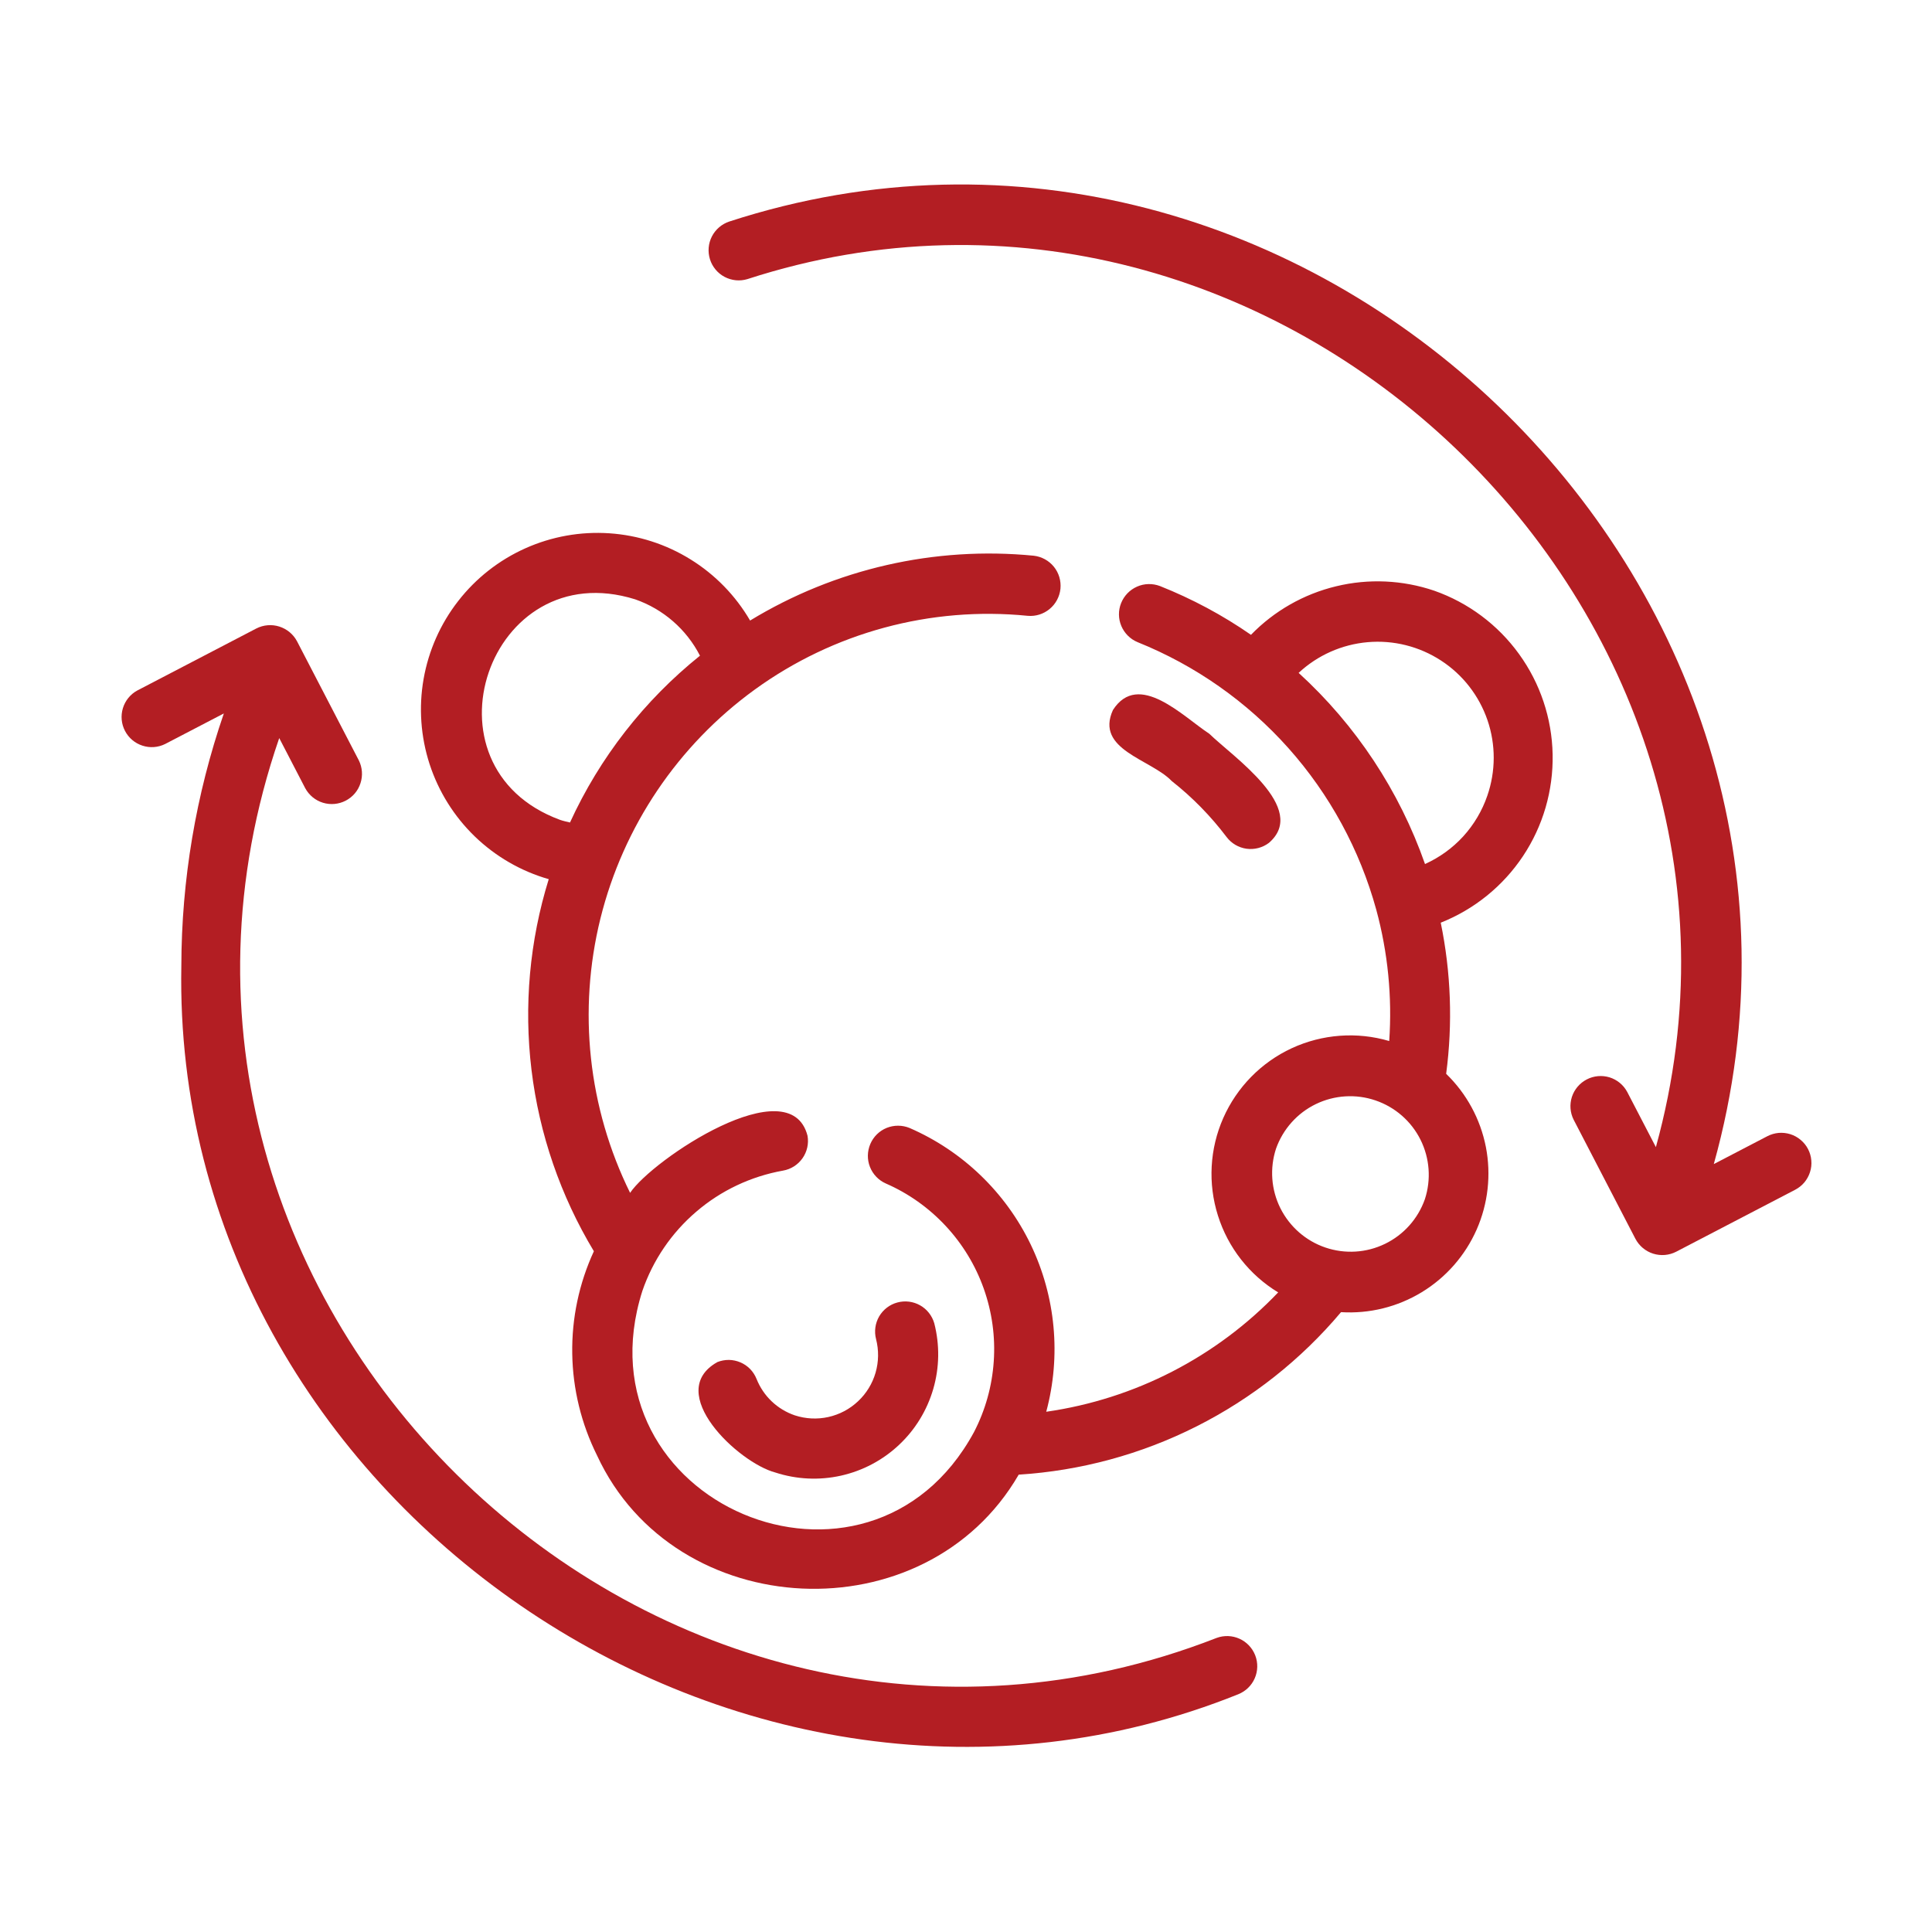
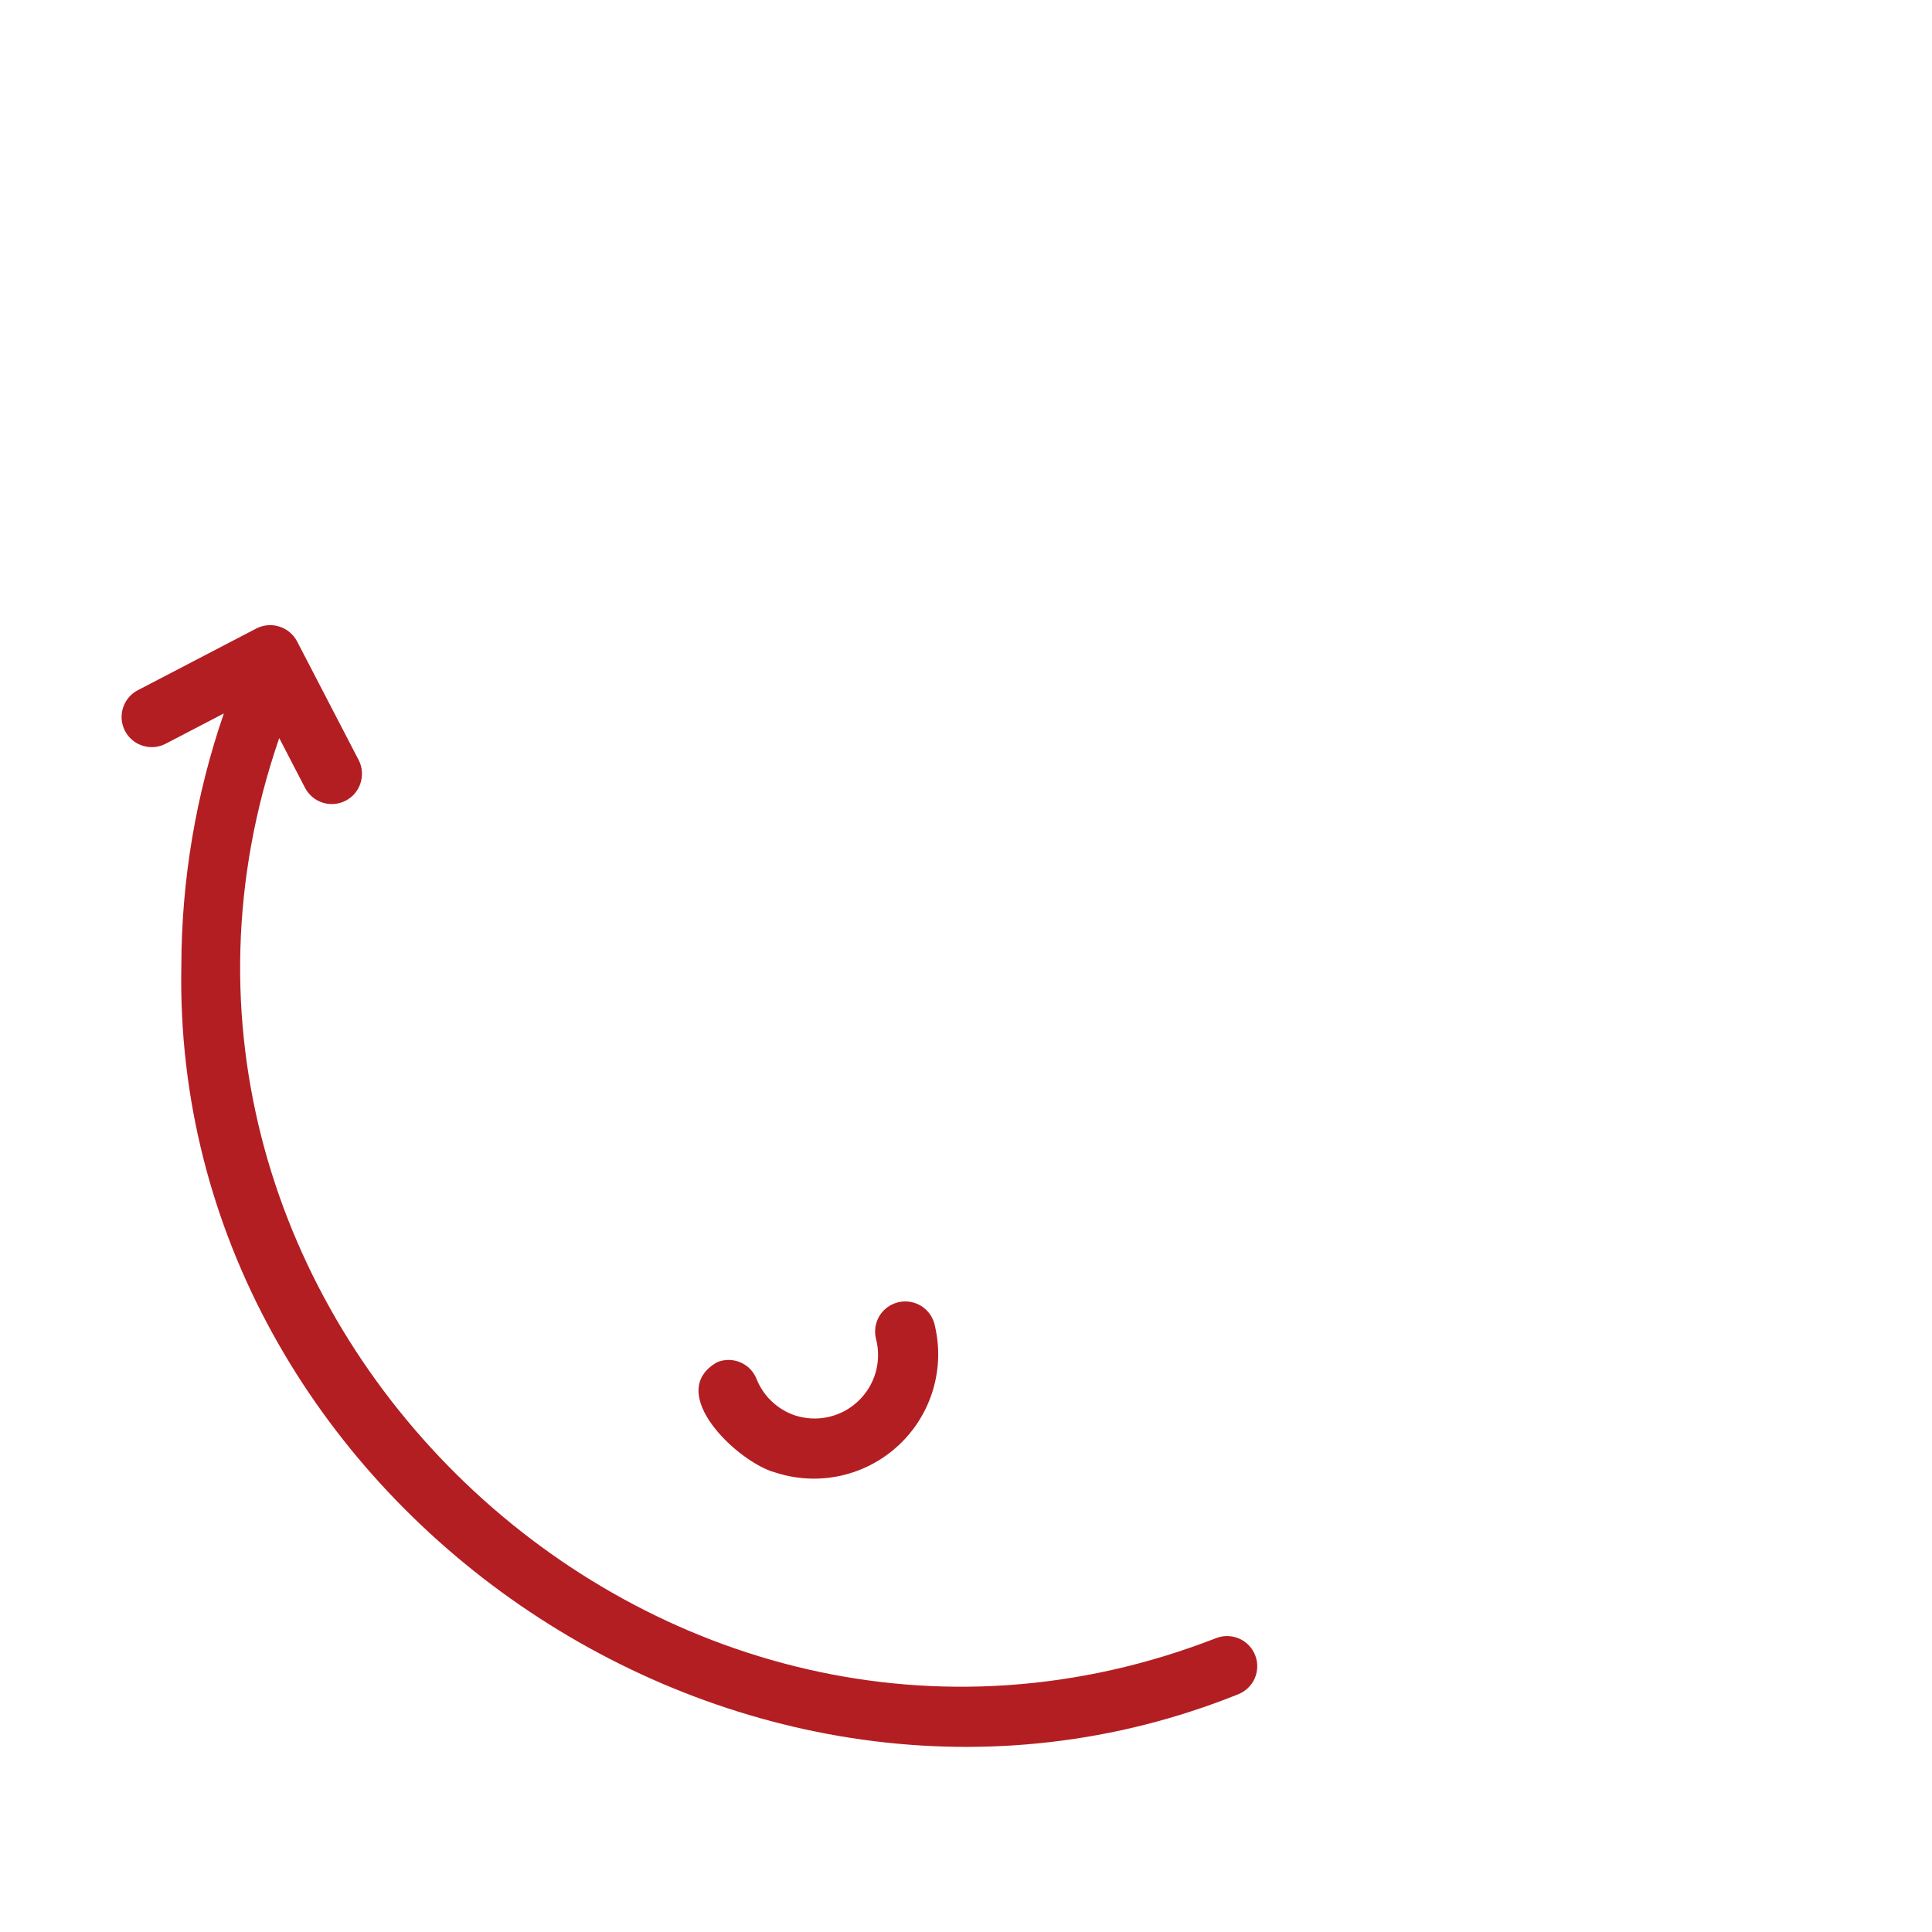
<svg xmlns="http://www.w3.org/2000/svg" width="36" height="36" viewBox="0 0 36 36" fill="none">
-   <path d="M21.834 14.554C22.218 14.856 22.561 15.207 22.856 15.597C22.946 15.716 23.079 15.794 23.227 15.815C23.375 15.835 23.525 15.796 23.644 15.706C24.393 15.062 22.972 14.101 22.533 13.672C22.047 13.355 21.215 12.488 20.738 13.23C20.401 13.972 21.443 14.145 21.834 14.554Z" fill="#B31E23" />
-   <path d="M26.725 11.007C26.136 10.807 25.503 10.778 24.899 10.924C24.294 11.069 23.743 11.383 23.31 11.829C22.781 11.462 22.212 11.158 21.614 10.92C21.476 10.868 21.322 10.871 21.187 10.931C21.051 10.991 20.945 11.101 20.89 11.239C20.835 11.376 20.837 11.53 20.895 11.666C20.953 11.802 21.062 11.91 21.198 11.966C22.274 12.399 23.234 13.073 24.006 13.938C24.777 14.803 25.338 15.835 25.645 16.952C25.861 17.748 25.943 18.575 25.886 19.398C25.285 19.221 24.639 19.269 24.07 19.532C23.501 19.796 23.048 20.258 22.794 20.832C22.541 21.405 22.505 22.051 22.694 22.649C22.882 23.248 23.281 23.757 23.817 24.082C22.666 25.287 21.144 26.07 19.495 26.306C19.775 25.266 19.672 24.159 19.205 23.188C18.737 22.218 17.936 21.447 16.948 21.018C16.811 20.962 16.658 20.962 16.521 21.017C16.384 21.073 16.275 21.181 16.217 21.317C16.159 21.453 16.156 21.606 16.21 21.743C16.264 21.881 16.37 21.992 16.505 22.052C16.927 22.236 17.307 22.506 17.621 22.843C17.935 23.18 18.177 23.578 18.331 24.012C18.485 24.447 18.549 24.908 18.517 25.368C18.486 25.827 18.361 26.276 18.149 26.685C16.177 30.317 10.716 28.004 11.969 24.056C12.166 23.482 12.513 22.972 12.974 22.578C13.434 22.183 13.992 21.92 14.589 21.813C14.736 21.788 14.867 21.705 14.953 21.583C15.039 21.461 15.073 21.31 15.047 21.163C14.72 19.894 12.16 21.602 11.741 22.227C10.959 20.642 10.764 18.831 11.188 17.115C11.614 15.399 12.632 13.888 14.063 12.85C15.533 11.784 17.344 11.294 19.151 11.475C19.299 11.488 19.445 11.442 19.559 11.347C19.673 11.253 19.745 11.117 19.76 10.97C19.774 10.823 19.731 10.676 19.638 10.561C19.545 10.446 19.41 10.372 19.263 10.355C17.417 10.174 15.561 10.598 13.977 11.563C13.706 11.098 13.325 10.707 12.868 10.424C12.411 10.14 11.891 9.973 11.354 9.937C10.817 9.901 10.28 9.997 9.789 10.217C9.298 10.437 8.868 10.774 8.538 11.199C8.207 11.623 7.986 12.123 7.893 12.652C7.8 13.182 7.839 13.727 8.005 14.239C8.172 14.75 8.461 15.213 8.848 15.587C9.236 15.961 9.708 16.234 10.225 16.382C9.868 17.532 9.759 18.744 9.904 19.939C10.049 21.133 10.445 22.284 11.066 23.315C10.79 23.913 10.652 24.566 10.663 25.225C10.673 25.884 10.832 26.532 11.126 27.122C12.576 30.254 17.242 30.48 18.982 27.478C20.135 27.405 21.262 27.1 22.295 26.579C23.327 26.059 24.243 25.335 24.988 24.45C25.516 24.483 26.041 24.353 26.493 24.078C26.945 23.803 27.301 23.396 27.515 22.912C27.728 22.428 27.788 21.89 27.687 21.371C27.585 20.852 27.327 20.377 26.947 20.009C27.071 19.071 27.037 18.119 26.846 17.193C27.471 16.945 28.006 16.512 28.379 15.952C28.752 15.392 28.944 14.731 28.931 14.058C28.918 13.385 28.7 12.732 28.305 12.187C27.911 11.642 27.36 11.23 26.725 11.007ZM10.436 15.277C7.749 14.288 9.109 10.314 11.836 11.168C12.358 11.35 12.791 11.726 13.043 12.218C12.005 13.051 11.175 14.116 10.621 15.326C10.559 15.311 10.496 15.298 10.436 15.277ZM26.55 22.347C26.421 22.711 26.155 23.009 25.808 23.177C25.461 23.346 25.062 23.37 24.697 23.246C24.332 23.122 24.031 22.858 23.858 22.513C23.686 22.168 23.657 21.769 23.777 21.403C23.906 21.04 24.172 20.741 24.519 20.573C24.866 20.405 25.266 20.38 25.631 20.505C25.995 20.629 26.297 20.892 26.469 21.237C26.641 21.582 26.67 21.981 26.55 22.347ZM27.714 14.827C27.618 15.107 27.465 15.365 27.266 15.584C27.066 15.803 26.823 15.978 26.553 16.1C26.075 14.736 25.266 13.512 24.198 12.538C24.551 12.209 25.004 12.008 25.485 11.966C25.966 11.924 26.447 12.045 26.851 12.308C27.256 12.571 27.56 12.962 27.717 13.419C27.873 13.875 27.872 14.371 27.714 14.827Z" fill="#B31E23" />
  <path d="M14.81 26.373C14.649 26.318 14.502 26.229 14.379 26.112C14.256 25.995 14.16 25.852 14.097 25.694C14.07 25.626 14.029 25.563 13.978 25.51C13.926 25.457 13.865 25.415 13.797 25.386C13.729 25.357 13.656 25.341 13.582 25.34C13.508 25.34 13.435 25.353 13.366 25.381C12.365 25.945 13.758 27.256 14.447 27.438C14.842 27.567 15.264 27.587 15.669 27.497C16.075 27.406 16.448 27.209 16.751 26.924C17.054 26.64 17.274 26.28 17.39 25.881C17.506 25.482 17.512 25.06 17.409 24.658C17.368 24.516 17.273 24.395 17.145 24.323C17.016 24.25 16.864 24.231 16.721 24.27C16.578 24.308 16.457 24.402 16.382 24.529C16.308 24.657 16.287 24.809 16.324 24.952C16.377 25.158 16.374 25.374 16.315 25.578C16.256 25.782 16.143 25.966 15.988 26.111C15.833 26.257 15.642 26.358 15.435 26.404C15.228 26.45 15.012 26.439 14.81 26.373Z" fill="#B31E23" />
  <path d="M22.671 30.52C12.255 34.584 1.557 24.329 5.203 13.753L5.688 14.688C5.759 14.818 5.877 14.915 6.018 14.958C6.159 15.001 6.311 14.987 6.442 14.919C6.573 14.851 6.672 14.735 6.717 14.594C6.763 14.454 6.752 14.302 6.687 14.17L5.535 11.95C5.466 11.819 5.347 11.72 5.205 11.675C5.063 11.63 4.909 11.643 4.776 11.711L2.559 12.866C2.429 12.936 2.333 13.055 2.29 13.196C2.247 13.337 2.261 13.489 2.329 13.619C2.397 13.75 2.514 13.849 2.654 13.894C2.794 13.94 2.946 13.929 3.078 13.863L4.171 13.294C3.65 14.808 3.382 16.397 3.379 17.998C3.189 27.966 13.845 35.28 23.073 31.57C23.21 31.515 23.321 31.409 23.38 31.273C23.439 31.138 23.443 30.985 23.39 30.847C23.337 30.709 23.232 30.597 23.097 30.536C22.963 30.475 22.81 30.469 22.671 30.52Z" fill="#B31E23" />
-   <path d="M33.69 21.411C33.656 21.345 33.609 21.287 33.552 21.24C33.496 21.192 33.43 21.156 33.36 21.134C33.289 21.112 33.215 21.104 33.142 21.11C33.068 21.117 32.997 21.138 32.931 21.172L31.934 21.691C34.955 10.864 24.263 0.655 13.589 4.128C13.449 4.175 13.333 4.274 13.265 4.406C13.198 4.537 13.185 4.69 13.229 4.831C13.273 4.972 13.371 5.09 13.501 5.159C13.632 5.228 13.784 5.244 13.926 5.201C23.763 2.006 33.613 11.394 30.855 21.375L30.321 20.347C30.251 20.216 30.133 20.119 29.992 20.075C29.85 20.032 29.698 20.045 29.566 20.114C29.435 20.182 29.336 20.299 29.29 20.439C29.245 20.58 29.256 20.733 29.323 20.865L30.474 23.084C30.544 23.216 30.662 23.315 30.804 23.36C30.947 23.405 31.101 23.392 31.233 23.324L33.451 22.169C33.516 22.135 33.575 22.088 33.622 22.032C33.669 21.975 33.705 21.91 33.727 21.84C33.75 21.769 33.758 21.695 33.751 21.621C33.745 21.548 33.724 21.476 33.69 21.411Z" fill="#B31E23" />
</svg>